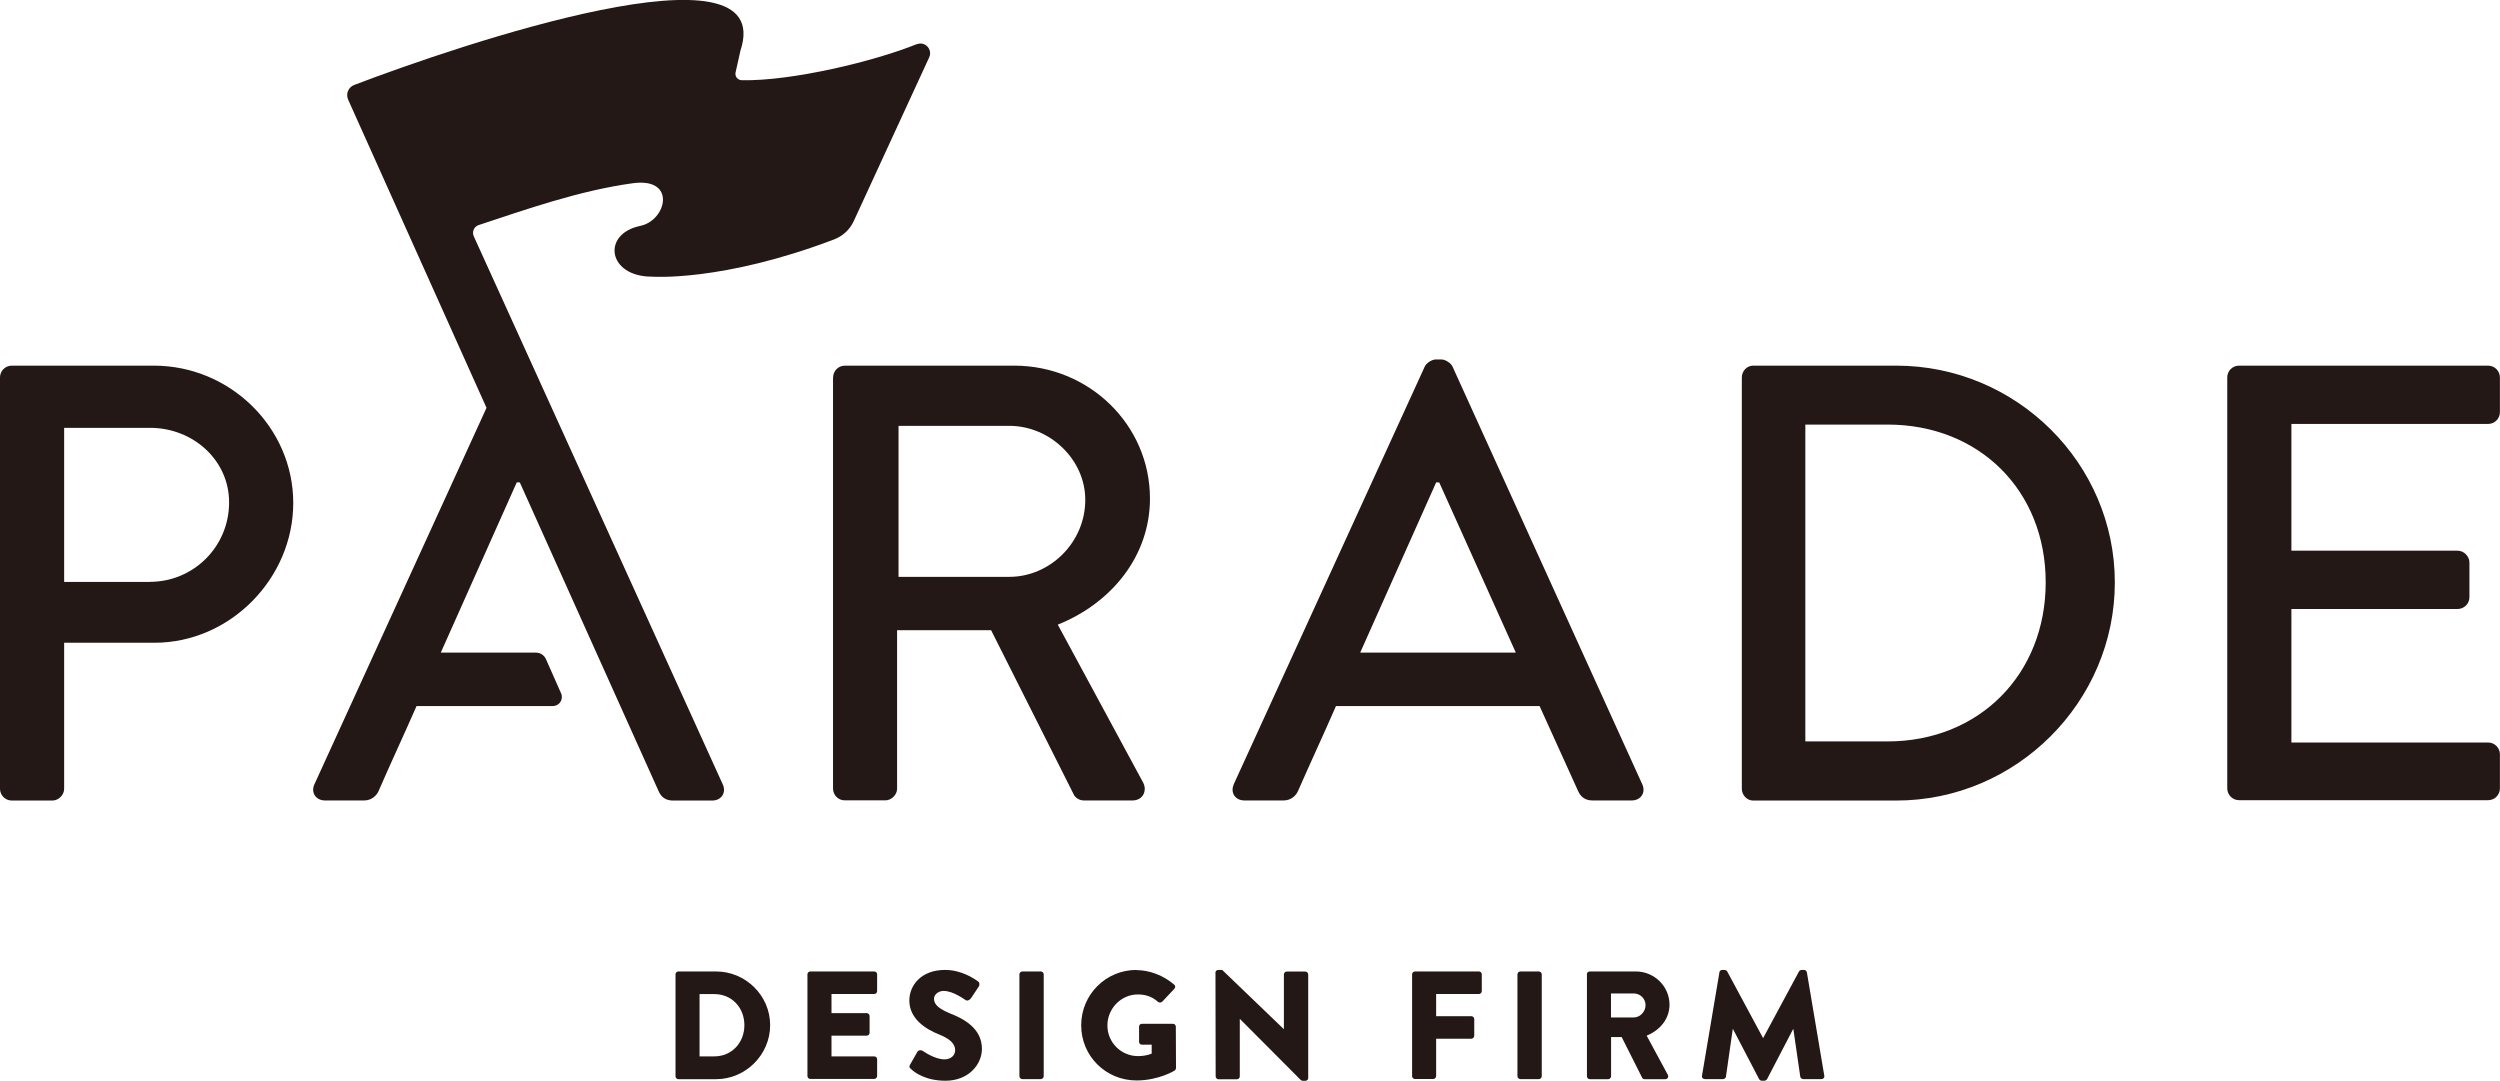
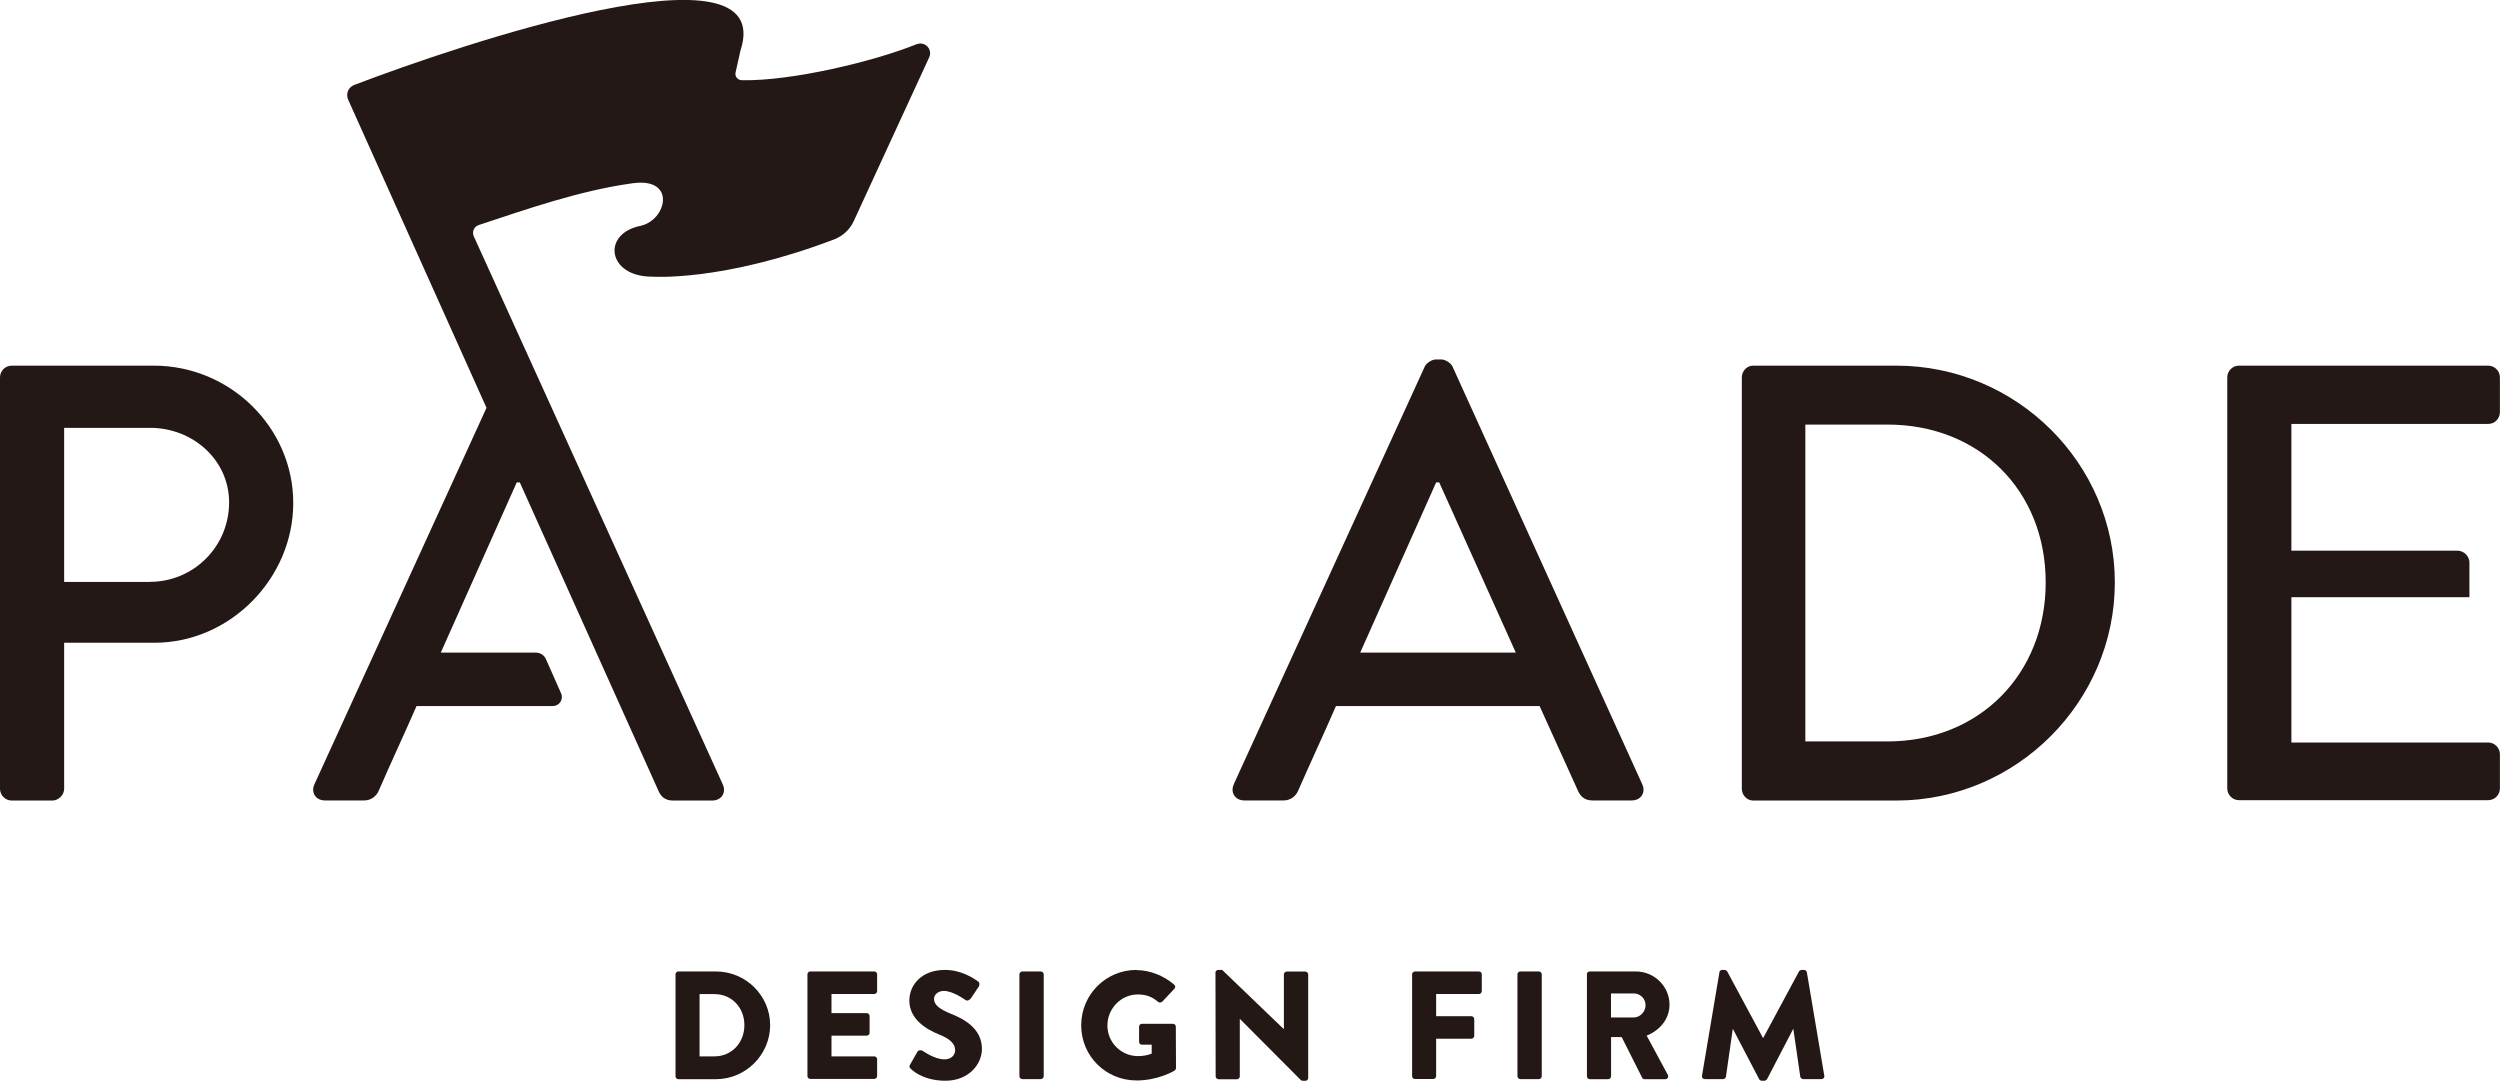
<svg xmlns="http://www.w3.org/2000/svg" width="384" height="166" viewBox="0 0 384 166" fill="none">
  <g clip-path="url(#clip0_15_91)">
    <path d="M0 57.971C0 57.011 0.767 56.163 1.812 56.163H23.623C35.386 56.163 45.044 65.702 45.044 77.257C45.044 88.812 35.386 98.727 23.72 98.727H9.853V121.156C9.853 122.115 8.989 122.964 8.042 122.964H1.812C0.767 122.964 0 122.101 0 121.156V57.971ZM23.051 89.369C29.657 89.369 35.19 84.029 35.19 77.16C35.19 70.666 29.643 65.716 23.051 65.716H9.853V89.383H23.051V89.369Z" fill="#231815" />
-     <path d="M127.967 57.971C127.967 57.011 128.734 56.163 129.779 56.163H155.785C167.255 56.163 176.635 65.229 176.635 76.576C176.635 85.35 170.795 92.609 162.475 95.946L175.575 120.183C176.244 121.42 175.575 122.95 173.945 122.95H166.489C165.722 122.95 165.151 122.477 164.956 122.088L152.231 96.794H137.793V121.128C137.793 122.088 136.929 122.936 135.981 122.936H129.765C128.706 122.936 127.953 122.074 127.953 121.128V57.971H127.967ZM155.033 88.604C161.248 88.604 166.698 83.362 166.698 76.771C166.698 70.569 161.248 65.41 155.033 65.41H138.016V88.604H155.033Z" fill="#231815" />
    <path d="M189.498 120.475L218.863 56.26C219.156 55.69 220.006 55.218 220.494 55.218H221.455C221.929 55.218 222.793 55.69 223.086 56.26L252.256 120.475C252.827 121.712 252.061 122.95 250.625 122.95H244.604C243.462 122.95 242.793 122.38 242.402 121.517L236.479 108.447H205.205C203.296 112.841 201.289 117.123 199.366 121.517C199.073 122.185 198.32 122.95 197.164 122.95H191.143C189.707 122.95 188.941 121.712 189.512 120.475H189.498ZM232.828 100.242L221.065 74.101H220.591L208.926 100.242H232.828Z" fill="#231815" />
    <path d="M267.544 57.971C267.544 57.011 268.311 56.163 269.272 56.163H291.265C309.717 56.163 324.838 71.139 324.838 89.466C324.838 107.793 309.731 122.964 291.265 122.964H269.272C268.311 122.964 267.544 122.101 267.544 121.156V57.971ZM289.927 113.883C303.989 113.883 314.219 103.58 314.219 89.452C314.219 75.324 303.989 65.215 289.927 65.215H277.3V113.883H289.927Z" fill="#231815" />
-     <path d="M342.106 57.971C342.106 57.011 342.873 56.163 343.918 56.163H382.174C383.22 56.163 383.986 57.025 383.986 57.971V63.31C383.986 64.27 383.22 65.118 382.174 65.118H351.959V84.585H377.492C378.453 84.585 379.303 85.447 379.303 86.393V91.733C379.303 92.775 378.439 93.54 377.492 93.54H351.959V114.05H382.174C383.22 114.05 383.986 114.912 383.986 115.858V121.1C383.986 122.06 383.22 122.908 382.174 122.908H343.918C342.873 122.908 342.106 122.046 342.106 121.1V57.971Z" fill="#231815" />
+     <path d="M342.106 57.971C342.106 57.011 342.873 56.163 343.918 56.163H382.174C383.22 56.163 383.986 57.025 383.986 57.971V63.31C383.986 64.27 383.22 65.118 382.174 65.118H351.959V84.585H377.492C378.453 84.585 379.303 85.447 379.303 86.393V91.733H351.959V114.05H382.174C383.22 114.05 383.986 114.912 383.986 115.858V121.1C383.986 122.06 383.22 122.908 382.174 122.908H343.918C342.873 122.908 342.106 122.046 342.106 121.1V57.971Z" fill="#231815" />
    <path d="M140.831 6.772C134.351 9.414 121.543 12.487 113.933 12.32C113.306 12.306 112.846 11.736 112.985 11.124L113.738 7.759C119.494 -9.734 70.45 6.925 54.423 13.043C53.489 13.391 53.071 14.434 53.489 15.338L74.729 62.643L48.291 120.475C47.72 121.712 48.486 122.95 49.922 122.95H55.942C57.085 122.95 57.852 122.185 58.144 121.517C60.054 117.123 62.06 112.841 63.984 108.447H84.917C85.92 108.447 86.589 107.418 86.185 106.5L83.858 101.244C83.593 100.632 82.98 100.242 82.325 100.242H67.705L79.37 74.101H79.844L101.167 121.531C101.543 122.393 102.212 122.964 103.369 122.964H109.39C110.825 122.964 111.592 121.726 111.02 120.488L81.851 56.274L72.778 36.306C72.457 35.611 72.806 34.805 73.531 34.568C80.652 32.218 89.014 29.257 97.209 28.144C103.968 27.226 102.394 33.859 98.352 34.694C92.373 35.931 93.335 42.494 100.122 42.494C100.122 42.494 110.895 43.329 128.107 36.779C129.445 36.265 130.532 35.278 131.131 33.97C133.445 28.965 139.577 15.657 142.727 8.802C143.284 7.578 142.072 6.285 140.817 6.8L140.831 6.772Z" fill="#231815" />
    <path d="M103.759 149.661C103.759 149.425 103.954 149.216 104.191 149.216H109.975C114.546 149.216 118.295 152.929 118.295 157.462C118.295 161.995 114.546 165.763 109.975 165.763H104.191C103.954 165.763 103.759 165.555 103.759 165.319V149.675V149.661ZM109.724 162.259C112.4 162.259 114.337 160.16 114.337 157.462C114.337 154.764 112.4 152.693 109.724 152.693H107.453V162.259H109.724Z" fill="#231815" />
    <path d="M124.023 149.661C124.023 149.425 124.204 149.216 124.469 149.216H134.281C134.546 149.216 134.727 149.425 134.727 149.661V152.234C134.727 152.47 134.532 152.679 134.281 152.679H127.717V155.613H133.124C133.361 155.613 133.57 155.821 133.57 156.058V158.63C133.57 158.894 133.361 159.075 133.124 159.075H127.717V162.259H134.281C134.546 162.259 134.727 162.468 134.727 162.704V165.277C134.727 165.513 134.532 165.722 134.281 165.722H124.469C124.204 165.722 124.023 165.513 124.023 165.277V149.633V149.661Z" fill="#231815" />
    <path d="M139.8 163.511L140.915 161.55C141.096 161.244 141.556 161.286 141.723 161.411C141.821 161.453 143.521 162.718 145.082 162.718C146.029 162.718 146.712 162.134 146.712 161.3C146.712 160.313 145.876 159.548 144.273 158.908C142.239 158.102 139.674 156.517 139.674 153.68C139.674 151.344 141.5 148.98 145.151 148.98C147.618 148.98 149.514 150.231 150.224 150.746C150.503 150.913 150.461 151.33 150.364 151.497L149.151 153.318C148.984 153.583 148.566 153.791 148.343 153.624C148.134 153.513 146.406 152.206 144.956 152.206C144.106 152.206 143.465 152.776 143.465 153.416C143.465 154.292 144.176 154.945 146.043 155.71C147.897 156.447 150.824 157.879 150.824 161.105C150.824 163.539 148.719 166 145.235 166C142.155 166 140.455 164.721 139.911 164.178C139.674 163.942 139.605 163.845 139.8 163.511Z" fill="#231815" />
    <path d="M156.58 149.661C156.58 149.425 156.789 149.216 157.026 149.216H159.869C160.106 149.216 160.315 149.425 160.315 149.661V165.305C160.315 165.541 160.106 165.75 159.869 165.75H157.026C156.789 165.75 156.58 165.541 156.58 165.305V149.661Z" fill="#231815" />
    <path d="M174.558 149.008C176.551 149.008 178.725 149.828 180.342 151.233C180.551 151.399 180.579 151.678 180.384 151.872L178.516 153.861C178.321 154.028 178.07 154.028 177.875 153.889C176.969 153.068 175.938 152.748 174.767 152.748C172.189 152.748 170.098 154.917 170.098 157.518C170.098 160.118 172.203 162.218 174.795 162.218C175.478 162.218 176.189 162.12 176.899 161.842V160.466H175.408C175.143 160.466 174.962 160.271 174.962 160.035V157.699C174.962 157.434 175.157 157.254 175.408 157.254H180.175C180.411 157.254 180.607 157.462 180.607 157.699L180.634 164.053C180.634 164.164 180.537 164.359 180.439 164.429C180.439 164.429 178 165.958 174.572 165.958C169.861 165.958 166.071 162.218 166.071 157.49C166.071 152.762 169.861 148.98 174.572 148.98L174.558 149.008Z" fill="#231815" />
    <path d="M186.683 149.411C186.683 149.175 186.892 148.98 187.129 148.98H187.728L197.177 158.06H197.205V149.675C197.205 149.439 197.401 149.23 197.651 149.23H200.494C200.731 149.23 200.94 149.439 200.94 149.675V165.583C200.94 165.819 200.731 166.014 200.494 166.014H200.118C200.048 166.014 199.853 165.944 199.812 165.903L190.46 156.517H190.432V165.332C190.432 165.569 190.237 165.777 189.986 165.777H187.171C186.934 165.777 186.725 165.569 186.725 165.332L186.697 149.425L186.683 149.411Z" fill="#231815" />
    <path d="M216.898 149.661C216.898 149.425 217.093 149.216 217.344 149.216H227.156C227.42 149.216 227.602 149.425 227.602 149.661V152.234C227.602 152.47 227.406 152.679 227.156 152.679H220.591V156.085H225.999C226.236 156.085 226.445 156.294 226.445 156.53V159.103C226.445 159.339 226.236 159.548 225.999 159.548H220.591V165.291C220.591 165.527 220.382 165.736 220.145 165.736H217.344C217.079 165.736 216.898 165.527 216.898 165.291V149.647V149.661Z" fill="#231815" />
    <path d="M233.079 149.661C233.079 149.425 233.288 149.216 233.525 149.216H236.368C236.605 149.216 236.814 149.425 236.814 149.661V165.305C236.814 165.541 236.605 165.75 236.368 165.75H233.525C233.288 165.75 233.079 165.541 233.079 165.305V149.661Z" fill="#231815" />
    <path d="M243.74 149.661C243.74 149.425 243.921 149.216 244.186 149.216H251.266C254.109 149.216 256.437 151.511 256.437 154.32C256.437 156.489 254.987 158.241 252.925 159.075L256.172 165.082C256.339 165.388 256.172 165.763 255.768 165.763H252.618C252.423 165.763 252.283 165.652 252.242 165.555L249.092 159.298H247.461V165.319C247.461 165.555 247.252 165.763 247.015 165.763H244.2C243.935 165.763 243.754 165.555 243.754 165.319V149.675L243.74 149.661ZM250.959 156.28C251.935 156.28 252.757 155.376 252.757 154.389C252.757 153.402 251.935 152.595 250.959 152.595H247.447V156.28H250.959Z" fill="#231815" />
    <path d="M264.088 149.355C264.116 149.147 264.325 148.98 264.52 148.98H264.896C265.008 148.98 265.231 149.077 265.301 149.216L270.792 159.423H270.833L276.324 149.216C276.394 149.077 276.603 148.98 276.729 148.98H277.105C277.3 148.98 277.509 149.147 277.537 149.355L280.213 165.235C280.269 165.541 280.046 165.75 279.767 165.75H276.966C276.757 165.75 276.534 165.555 276.52 165.374L275.46 158.074H275.419L271.433 165.736C271.363 165.875 271.154 166 271.029 166H270.596C270.457 166 270.262 165.889 270.192 165.736L266.192 158.074H266.151L265.105 165.374C265.078 165.569 264.896 165.75 264.659 165.75H261.872C261.593 165.75 261.37 165.541 261.426 165.235L264.102 149.355H264.088Z" fill="#231815" />
  </g>
  <defs>
    <clipPath id="clip0_15_91">
      <rect width="384" height="166" fill="white" />
    </clipPath>
  </defs>
</svg>